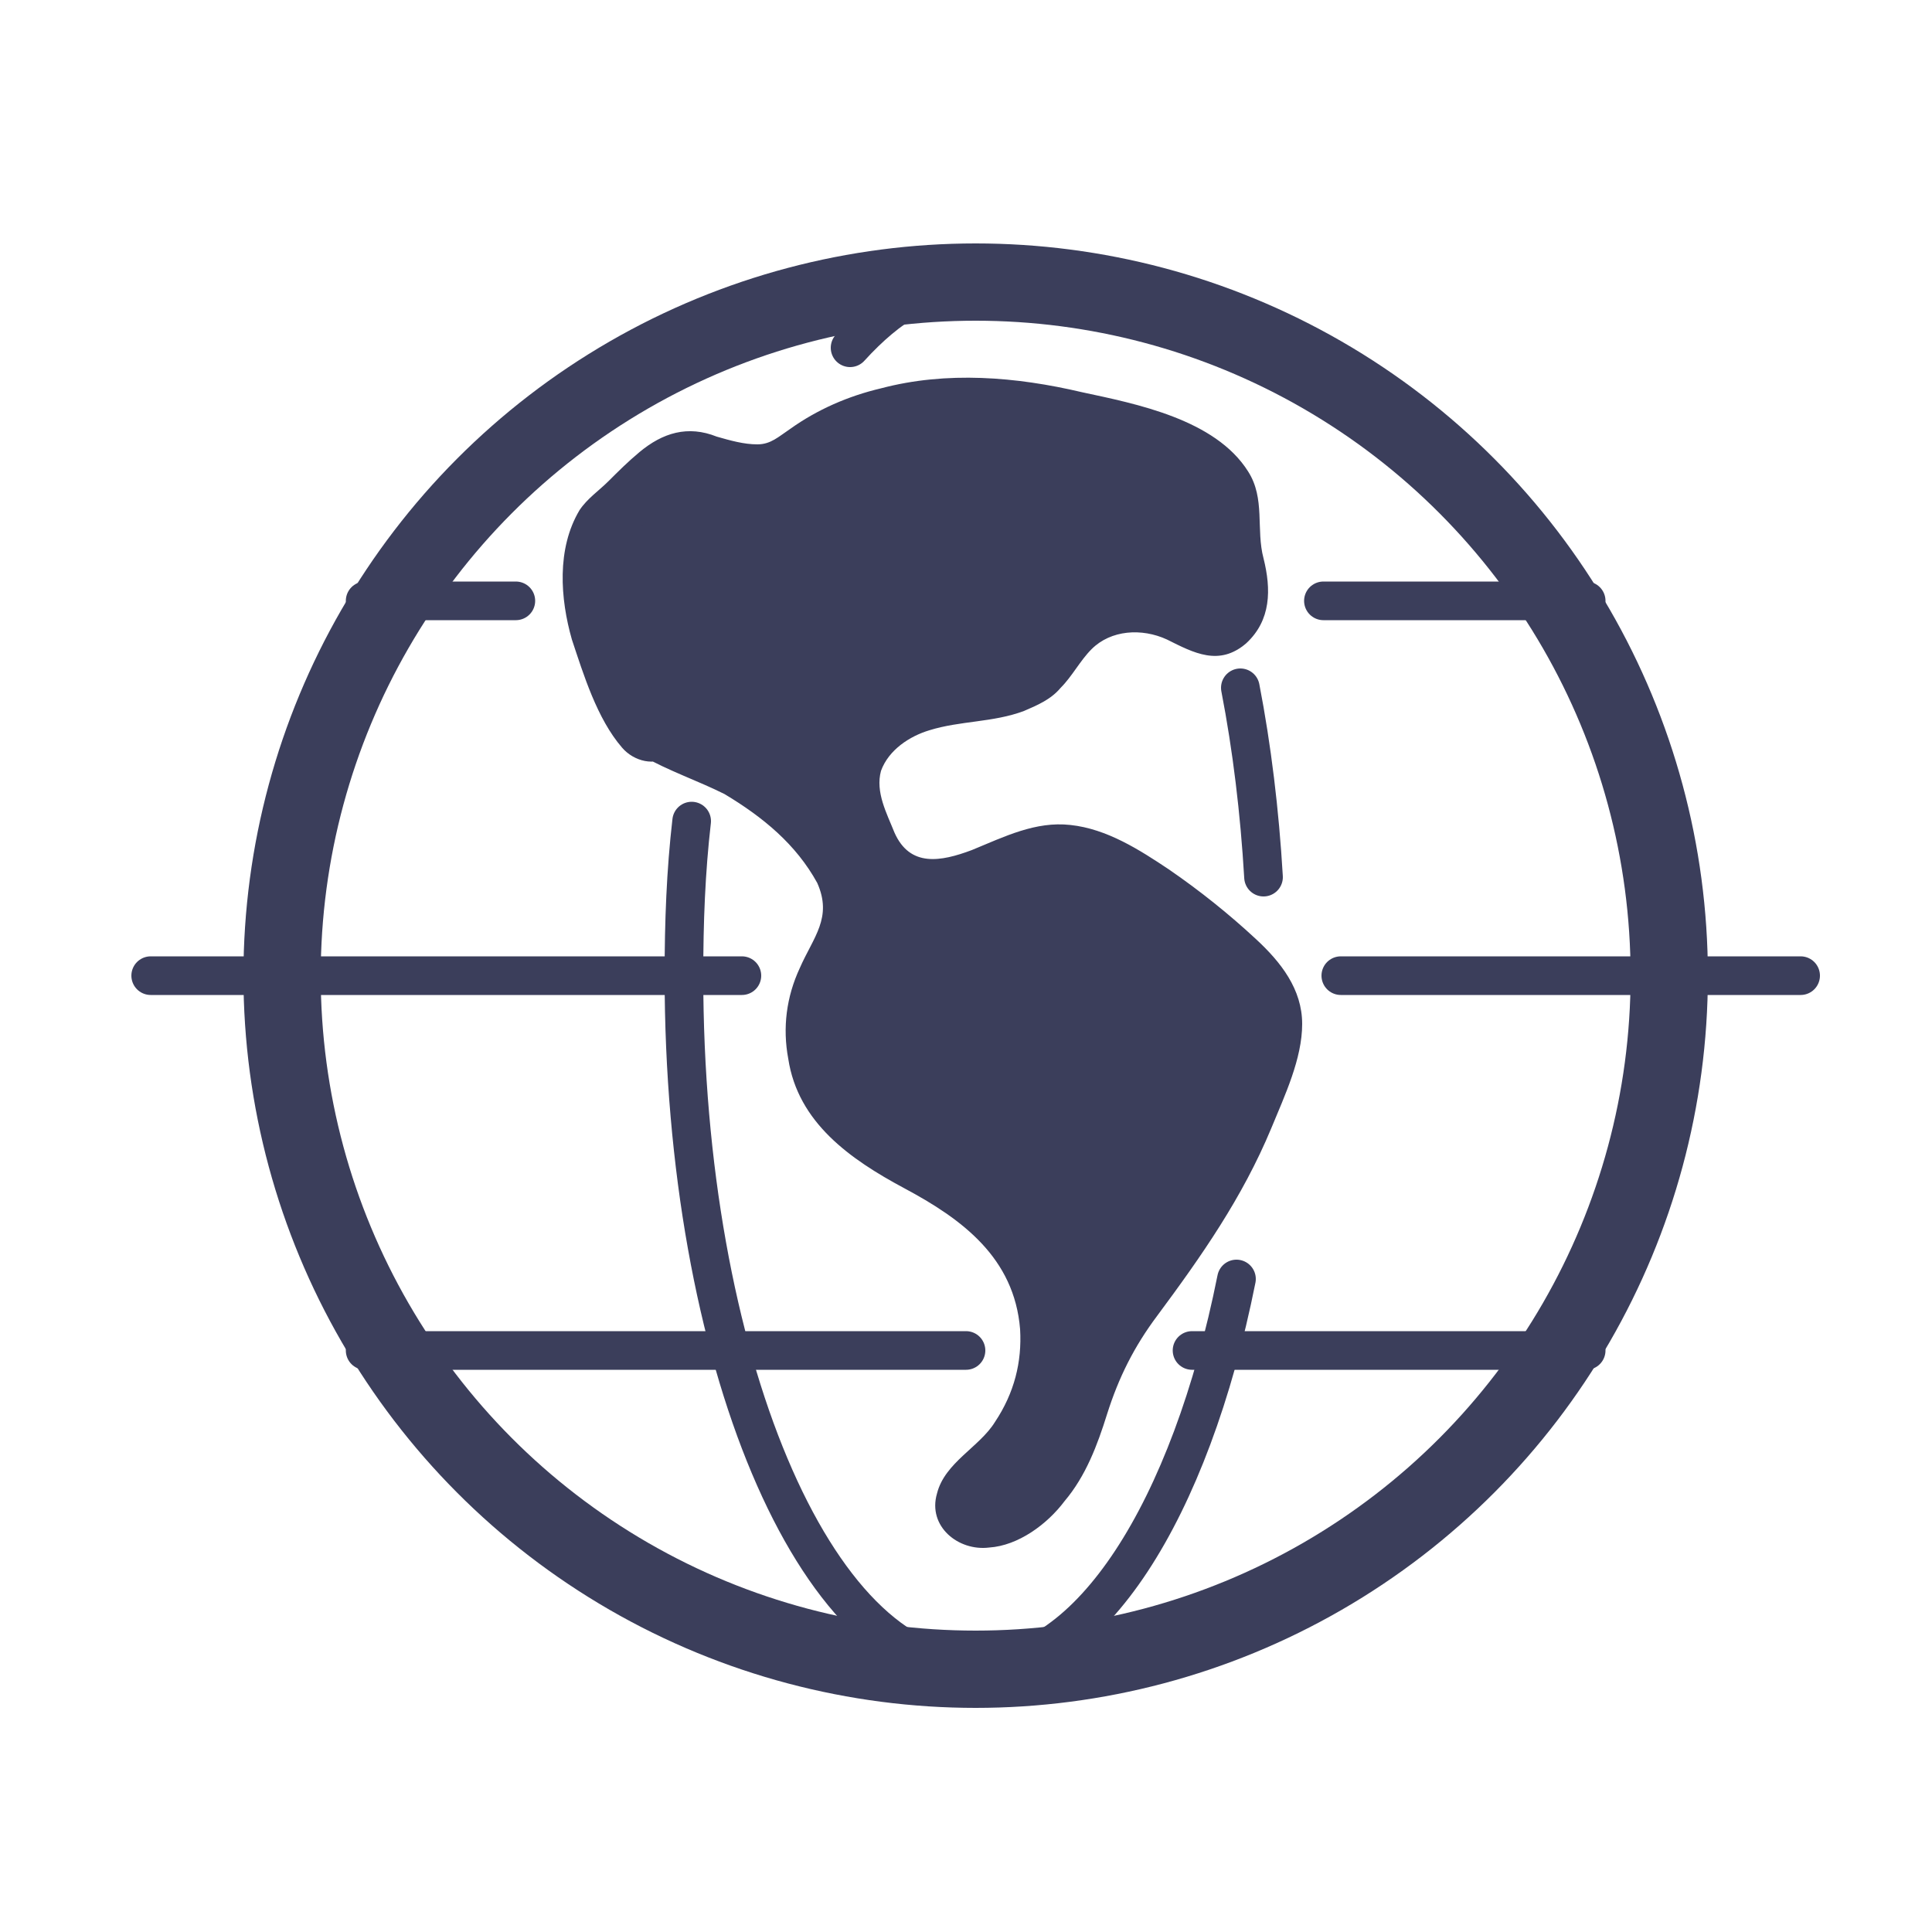
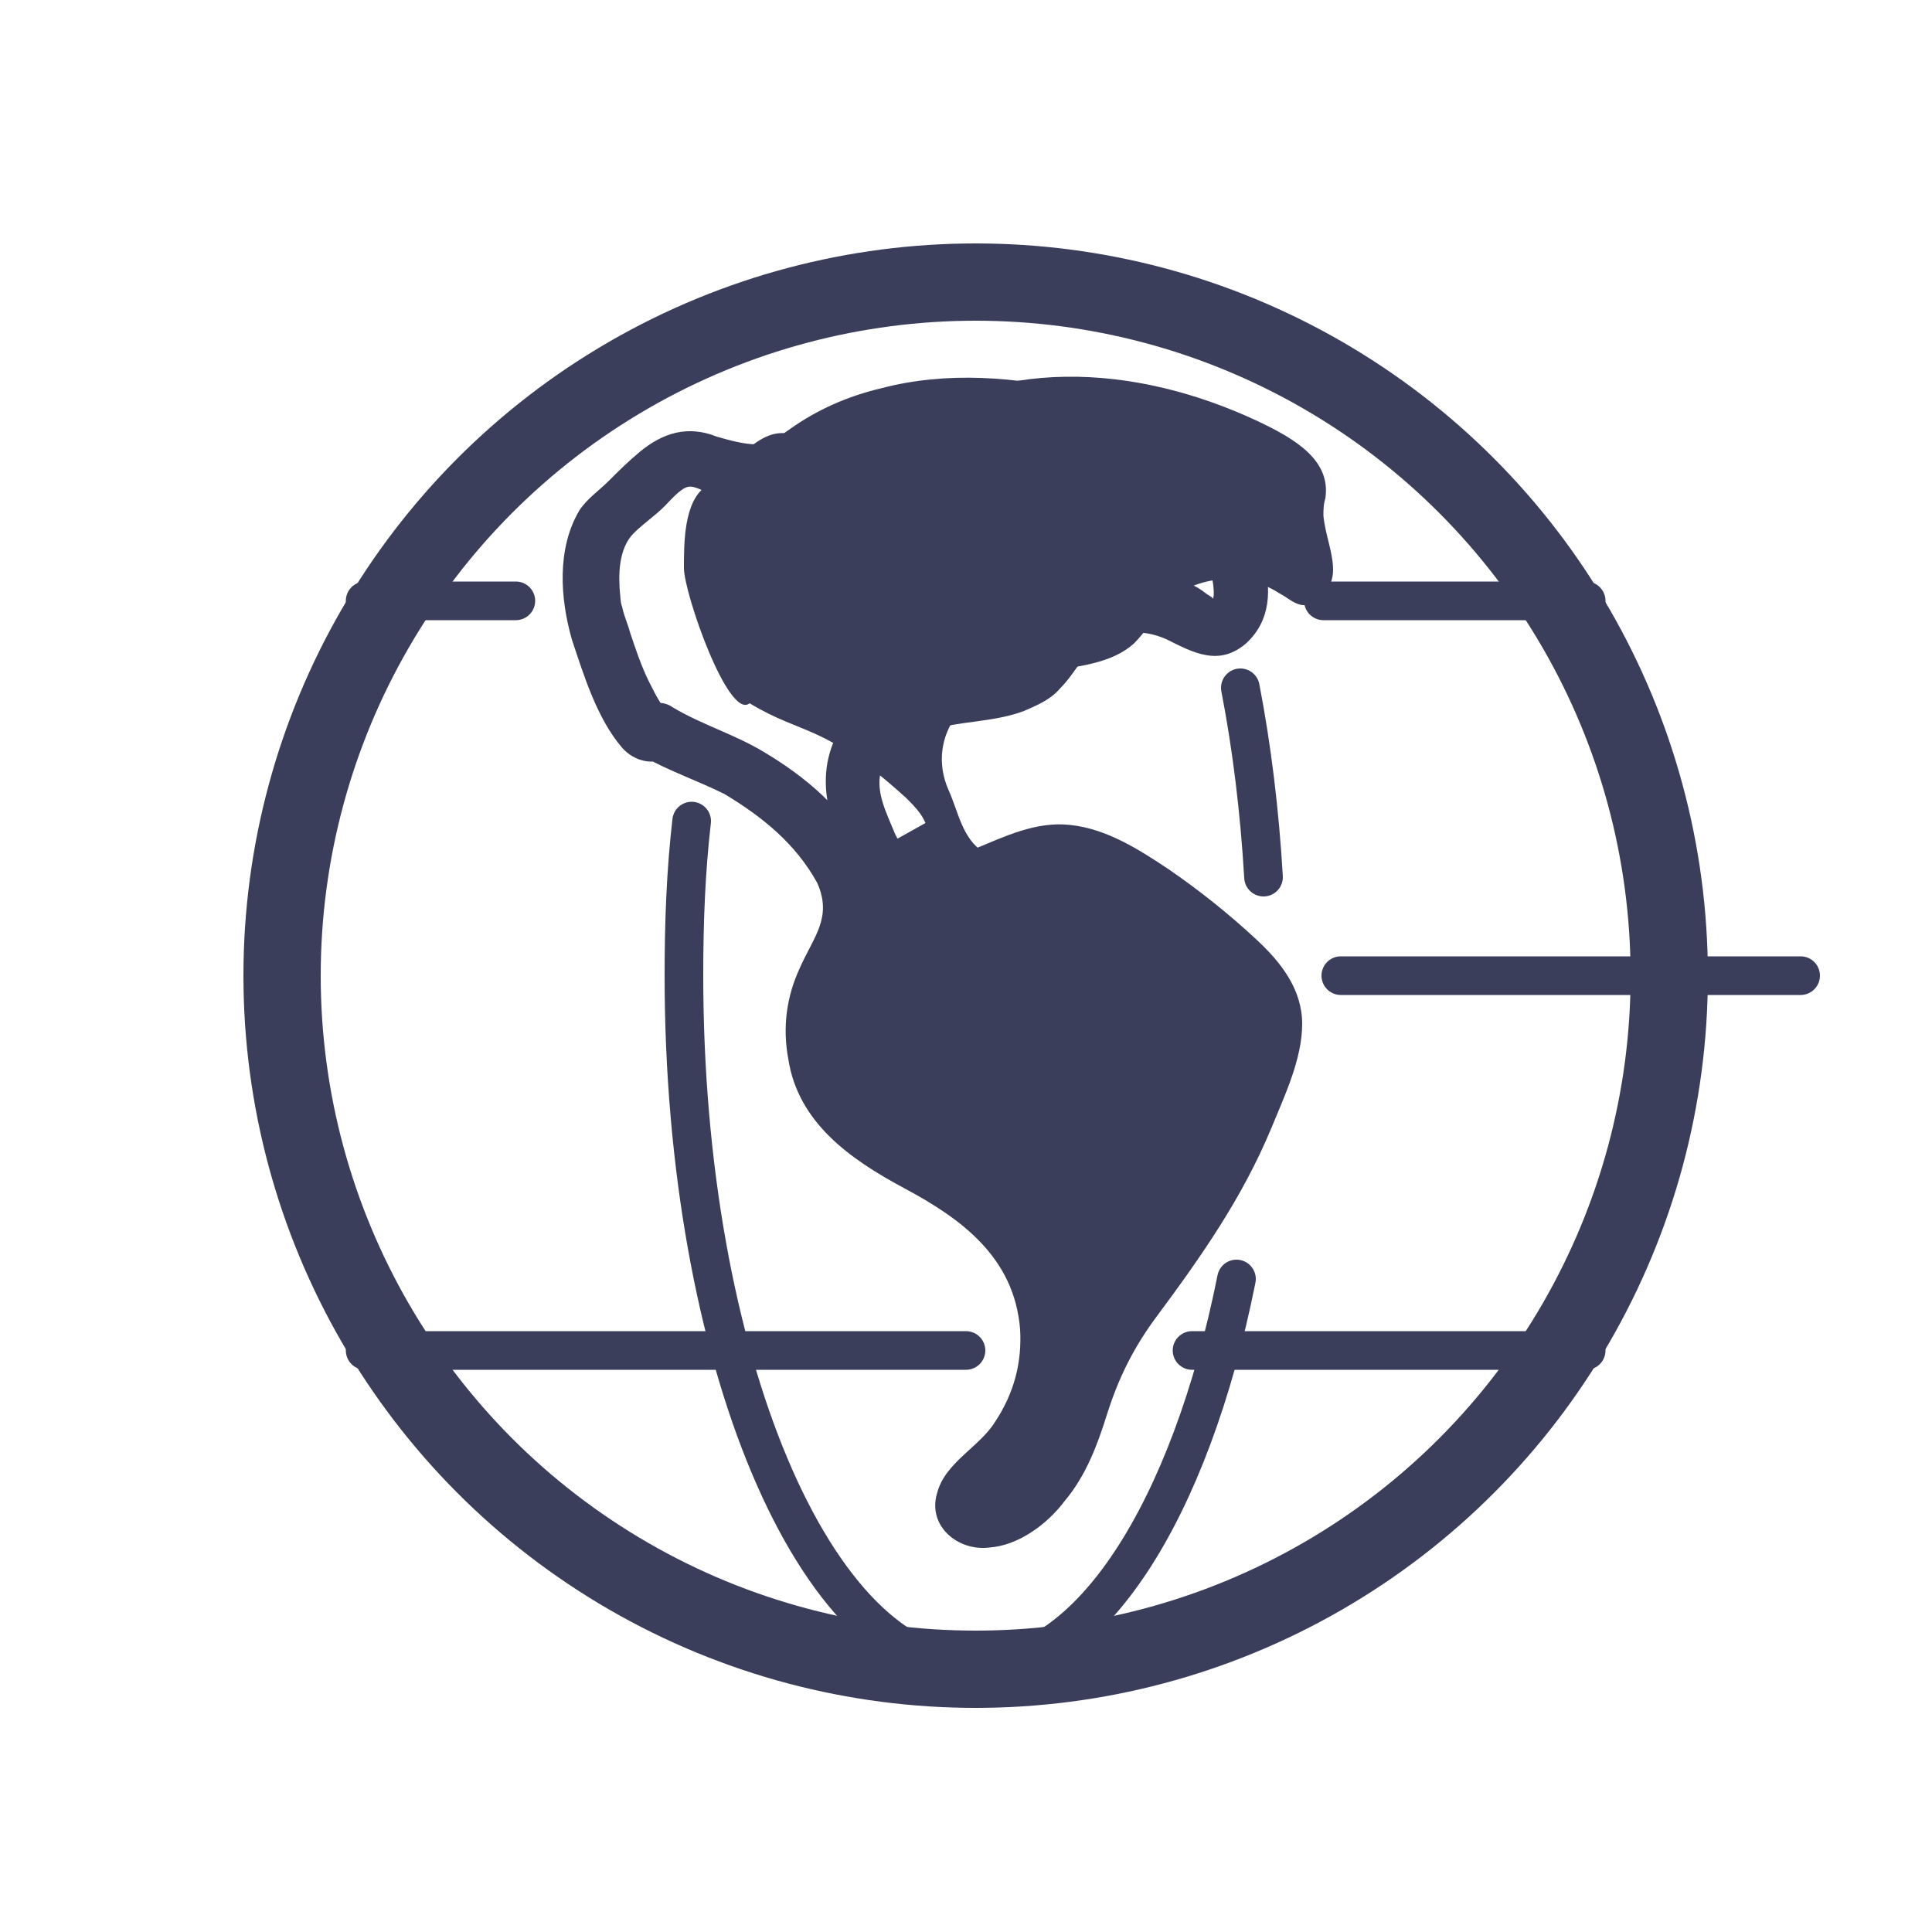
<svg xmlns="http://www.w3.org/2000/svg" version="1.1" id="Layer_1" x="0px" y="0px" viewBox="0 0 100 100" style="enable-background:new 0 0 100 100;" xml:space="preserve">
  <style type="text/css">
	.st0{fill:none;stroke:#3B3E5B;stroke-width:4;stroke-linejoin:round;stroke-miterlimit:10;}
	.st1{fill:none;stroke:#3B3E5B;stroke-width:2;stroke-linecap:round;stroke-miterlimit:10;}
	.st2{fill:#3B3E5B;}
</style>
  <g>
    <circle class="st0" cx="50.5" cy="50.5" r="35.9" />
    <path class="st1" d="M64,66.2c-2.4,12-7.6,20.2-13.5,20.2c-8.3,0-15.1-16.1-15.1-35.9c0-2.8,0.1-5.4,0.4-8" />
    <path class="st1" d="M64.2,35.6c0.6,3.1,1,6.4,1.2,9.8" />
-     <path class="st1" d="M44,18c2-2.2,4.1-3.5,6.5-3.5" />
    <line class="st1" x1="69.4" y1="50.5" x2="93.2" y2="50.5" />
-     <line class="st1" x1="7.8" y1="50.5" x2="38.4" y2="50.5" />
    <line class="st1" x1="18.9" y1="31.1" x2="26.7" y2="31.1" />
    <line class="st1" x1="68.5" y1="31.1" x2="82.1" y2="31.1" />
    <line class="st1" x1="18.9" y1="69.9" x2="50" y2="69.9" />
    <line class="st1" x1="61.7" y1="69.9" x2="82.1" y2="69.9" />
-     <path class="st2" d="M43.6,45c0.8,1.5,0.8,3.3-0.2,4.6c-1.6,2.3-1.7,5.6,0.1,7.8c1.9,2.2,5,3.1,7.3,4.9c2.2,1.8,3.5,4.4,3.5,7.1   c0,2.7-1.3,5.4-3.4,7.1c-0.6,0.5-1.2,1.1-0.8,1.7c0.3,0.4,0.9,0.4,1.5,0.2c1.7-0.5,2.9-2.1,3.6-3.7c0.7-1.6,1.1-3.3,1.8-4.9   c0.8-1.7,2.1-3.2,3.3-4.7c2.3-3.1,4.1-6.6,5.4-10.2c0.3-0.8,0.5-1.7,0.4-2.6c-0.2-1-1-1.8-1.7-2.5c-1.8-1.8-3.9-3.3-6.1-4.6   c-0.9-0.5-1.8-1-2.9-1.1c-1.6-0.1-3,0.7-4.5,1.2s-3.2,0.9-4.5,0c-1.1-0.7-1.3-2.1-1.8-3.2c-1.2-2.7,0.7-5.8,5.3-6.2   c1.5-0.2,3.2-0.4,4.3-1.4c0.6-0.6,1-1.3,1.5-1.9c1.4-1.6,4.2-1.9,6-0.7c0.4,0.2,0.7,0.5,1.1,0.6c1,0.2,1.7-0.9,1.7-1.8   c0-0.9-0.4-1.8-0.5-2.8c0-0.3,0-0.6,0.1-0.9c0.3-2-1.6-3.1-3.5-4c-6.4-3-13.7-3.4-19.3,0.8c-1.1,0.8-3.2,0.6-4.5,0   c-1.8-0.8-3,1.2-4.5,2.4c-0.1,0.1-0.2,0.1-0.3,0.2c-1.1,0.8-1.1,2.9-1.1,4.2c0,1.3,2.3,7.9,3.4,7c2.8,1.7,3.8,1,8.1,4.9   c0.4,0.4,0.8,0.8,1,1.3L43.6,45z" />
+     <path class="st2" d="M43.6,45c0.8,1.5,0.8,3.3-0.2,4.6c-1.6,2.3-1.7,5.6,0.1,7.8c1.9,2.2,5,3.1,7.3,4.9c2.2,1.8,3.5,4.4,3.5,7.1   c0,2.7-1.3,5.4-3.4,7.1c-0.6,0.5-1.2,1.1-0.8,1.7c0.3,0.4,0.9,0.4,1.5,0.2c1.7-0.5,2.9-2.1,3.6-3.7c0.7-1.6,1.1-3.3,1.8-4.9   c0.8-1.7,2.1-3.2,3.3-4.7c2.3-3.1,4.1-6.6,5.4-10.2c0.3-0.8,0.5-1.7,0.4-2.6c-0.2-1-1-1.8-1.7-2.5c-1.8-1.8-3.9-3.3-6.1-4.6   c-0.9-0.5-1.8-1-2.9-1.1s-3.2,0.9-4.5,0c-1.1-0.7-1.3-2.1-1.8-3.2c-1.2-2.7,0.7-5.8,5.3-6.2   c1.5-0.2,3.2-0.4,4.3-1.4c0.6-0.6,1-1.3,1.5-1.9c1.4-1.6,4.2-1.9,6-0.7c0.4,0.2,0.7,0.5,1.1,0.6c1,0.2,1.7-0.9,1.7-1.8   c0-0.9-0.4-1.8-0.5-2.8c0-0.3,0-0.6,0.1-0.9c0.3-2-1.6-3.1-3.5-4c-6.4-3-13.7-3.4-19.3,0.8c-1.1,0.8-3.2,0.6-4.5,0   c-1.8-0.8-3,1.2-4.5,2.4c-0.1,0.1-0.2,0.1-0.3,0.2c-1.1,0.8-1.1,2.9-1.1,4.2c0,1.3,2.3,7.9,3.4,7c2.8,1.7,3.8,1,8.1,4.9   c0.4,0.4,0.8,0.8,1,1.3L43.6,45z" />
    <g>
      <path class="st2" d="M42.3,45.7c0.8,1.8-0.2,2.8-0.9,4.4c-0.7,1.5-0.9,3.1-0.6,4.7c0.5,3.3,3.2,5.2,6,6.7c3,1.6,5.7,3.6,6,7.3    c0.1,1.7-0.3,3.3-1.3,4.8c-0.8,1.3-2.6,2.1-3,3.7c-0.5,1.7,1.1,3,2.7,2.8c1.5-0.1,3-1.2,3.9-2.4c1.1-1.3,1.7-2.9,2.2-4.5    c0.6-1.9,1.4-3.5,2.6-5.1c2.3-3.1,4.4-6.1,5.9-9.7c0.7-1.7,1.6-3.6,1.6-5.4c0-1.8-1.1-3.2-2.4-4.4c-1.4-1.3-2.9-2.5-4.5-3.6    c-1.5-1-3.2-2.1-5.1-2.3c-1.8-0.2-3.4,0.6-5.1,1.3c-1.6,0.6-3.2,0.9-4-0.9c-0.4-1-1-2.1-0.7-3.2c0.4-1.1,1.5-1.8,2.5-2.1    c1.6-0.5,3.3-0.4,4.9-1c0.7-0.3,1.4-0.6,1.9-1.2c0.6-0.6,1-1.4,1.6-2c1-1,2.6-1.1,3.9-0.5c1.4,0.7,2.7,1.4,4.1,0.2    c1.3-1.2,1.3-2.8,0.9-4.4c-0.4-1.5,0.1-3.1-0.8-4.5c-1.7-2.7-5.8-3.5-8.6-4.1c-3.4-0.8-7-1.1-10.4-0.2c-1.7,0.4-3.3,1.1-4.7,2.1    c-0.6,0.4-1,0.8-1.7,0.8c-0.7,0-1.4-0.2-2.1-0.4c-1.5-0.6-2.8-0.2-4,0.8c-0.6,0.5-1.1,1-1.6,1.5c-0.5,0.5-1.1,0.9-1.5,1.5    c-1.2,2-1,4.6-0.4,6.7c0.6,1.8,1.3,4.1,2.6,5.6c0.6,0.7,1.7,1,2.5,0.4c-0.5,0-1,0-1.5,0c1.4,0.8,2.9,1.3,4.3,2    C39.5,42.3,41.2,43.7,42.3,45.7c0.9,1.7,3.5,0.2,2.6-1.5c-1.2-2.3-3.2-4-5.4-5.3c-1.5-0.9-3.2-1.4-4.7-2.3c-0.4-0.3-1.1-0.3-1.5,0    c0.4,0,0.7,0,1.1,0c0.2,0.1,0.2,0.1,0,0c0-0.1-0.1-0.1-0.2-0.2c-0.2-0.3-0.4-0.7-0.6-1.1c-0.4-0.8-0.7-1.7-1-2.6    c-0.1-0.4-0.3-0.8-0.4-1.3c-0.1-0.2-0.1-0.8-0.1-0.6c-0.1-1-0.1-2.4,0.7-3.2c0.5-0.5,1.1-0.9,1.6-1.4c0.3-0.3,0.8-0.9,1.2-1    c0.4-0.1,1.1,0.4,1.5,0.5c0.7,0.2,1.4,0.3,2.1,0.3c1.6,0,2.5-0.8,3.8-1.6c1.3-0.8,2.7-1.3,4.2-1.6c3.1-0.6,6.3-0.1,9.3,0.7    c1.5,0.4,3.1,0.8,4.5,1.5c0.5,0.3,1,0.6,1.2,1c0.3,0.6,0,1.2,0.1,1.9c0,0.8,0.4,1.6,0.5,2.4c0,0.1,0.1,0.7-0.1,0.8    c0.3-0.1-0.2-0.3-0.3-0.4c-1-0.8-2.6-1.1-3.8-1c-1.4,0.1-2.7,0.6-3.7,1.5c-1.2,1-1.6,2.4-3.2,2.9c-1.4,0.4-2.9,0.3-4.4,0.8    c-1.2,0.4-2.3,1-3.1,1.9c-1.6,1.7-1.8,3.9-1,6c0.5,1.2,0.9,2.6,2,3.5c1.2,1,2.7,1.2,4.2,1c1.6-0.3,3-1.1,4.5-1.5    c1.8-0.5,3.3,0.5,4.7,1.4c1.5,0.9,2.9,2,4.2,3.2c0.5,0.5,1.2,1,1.5,1.6c0.5,0.8,0.2,1.6-0.1,2.5c-1.1,3.3-2.7,6.4-4.7,9.2    c-1,1.4-2.1,2.7-3,4.1c-0.9,1.4-1.4,3-2,4.5c-0.5,1.4-1,2.8-2.1,3.9c-0.2,0.2-0.4,0.4-0.7,0.5c-0.2,0.1-0.8,0.2-0.9,0.3    c0.2,0.3,0.4,0.7,0.5,1c0.2-0.2,0.3-0.4,0.5-0.5c0.3-0.3,0.6-0.5,0.9-0.8c2.4-2.5,3.5-6,2.8-9.3c-0.6-3.4-3-6-5.9-7.7    c-2.6-1.5-6.2-2.8-6.1-6.5c0-1.7,1.2-2.8,1.7-4.4c0.5-1.6,0.3-3.3-0.5-4.8C44,42.5,41.4,44,42.3,45.7z" />
    </g>
  </g>
</svg>